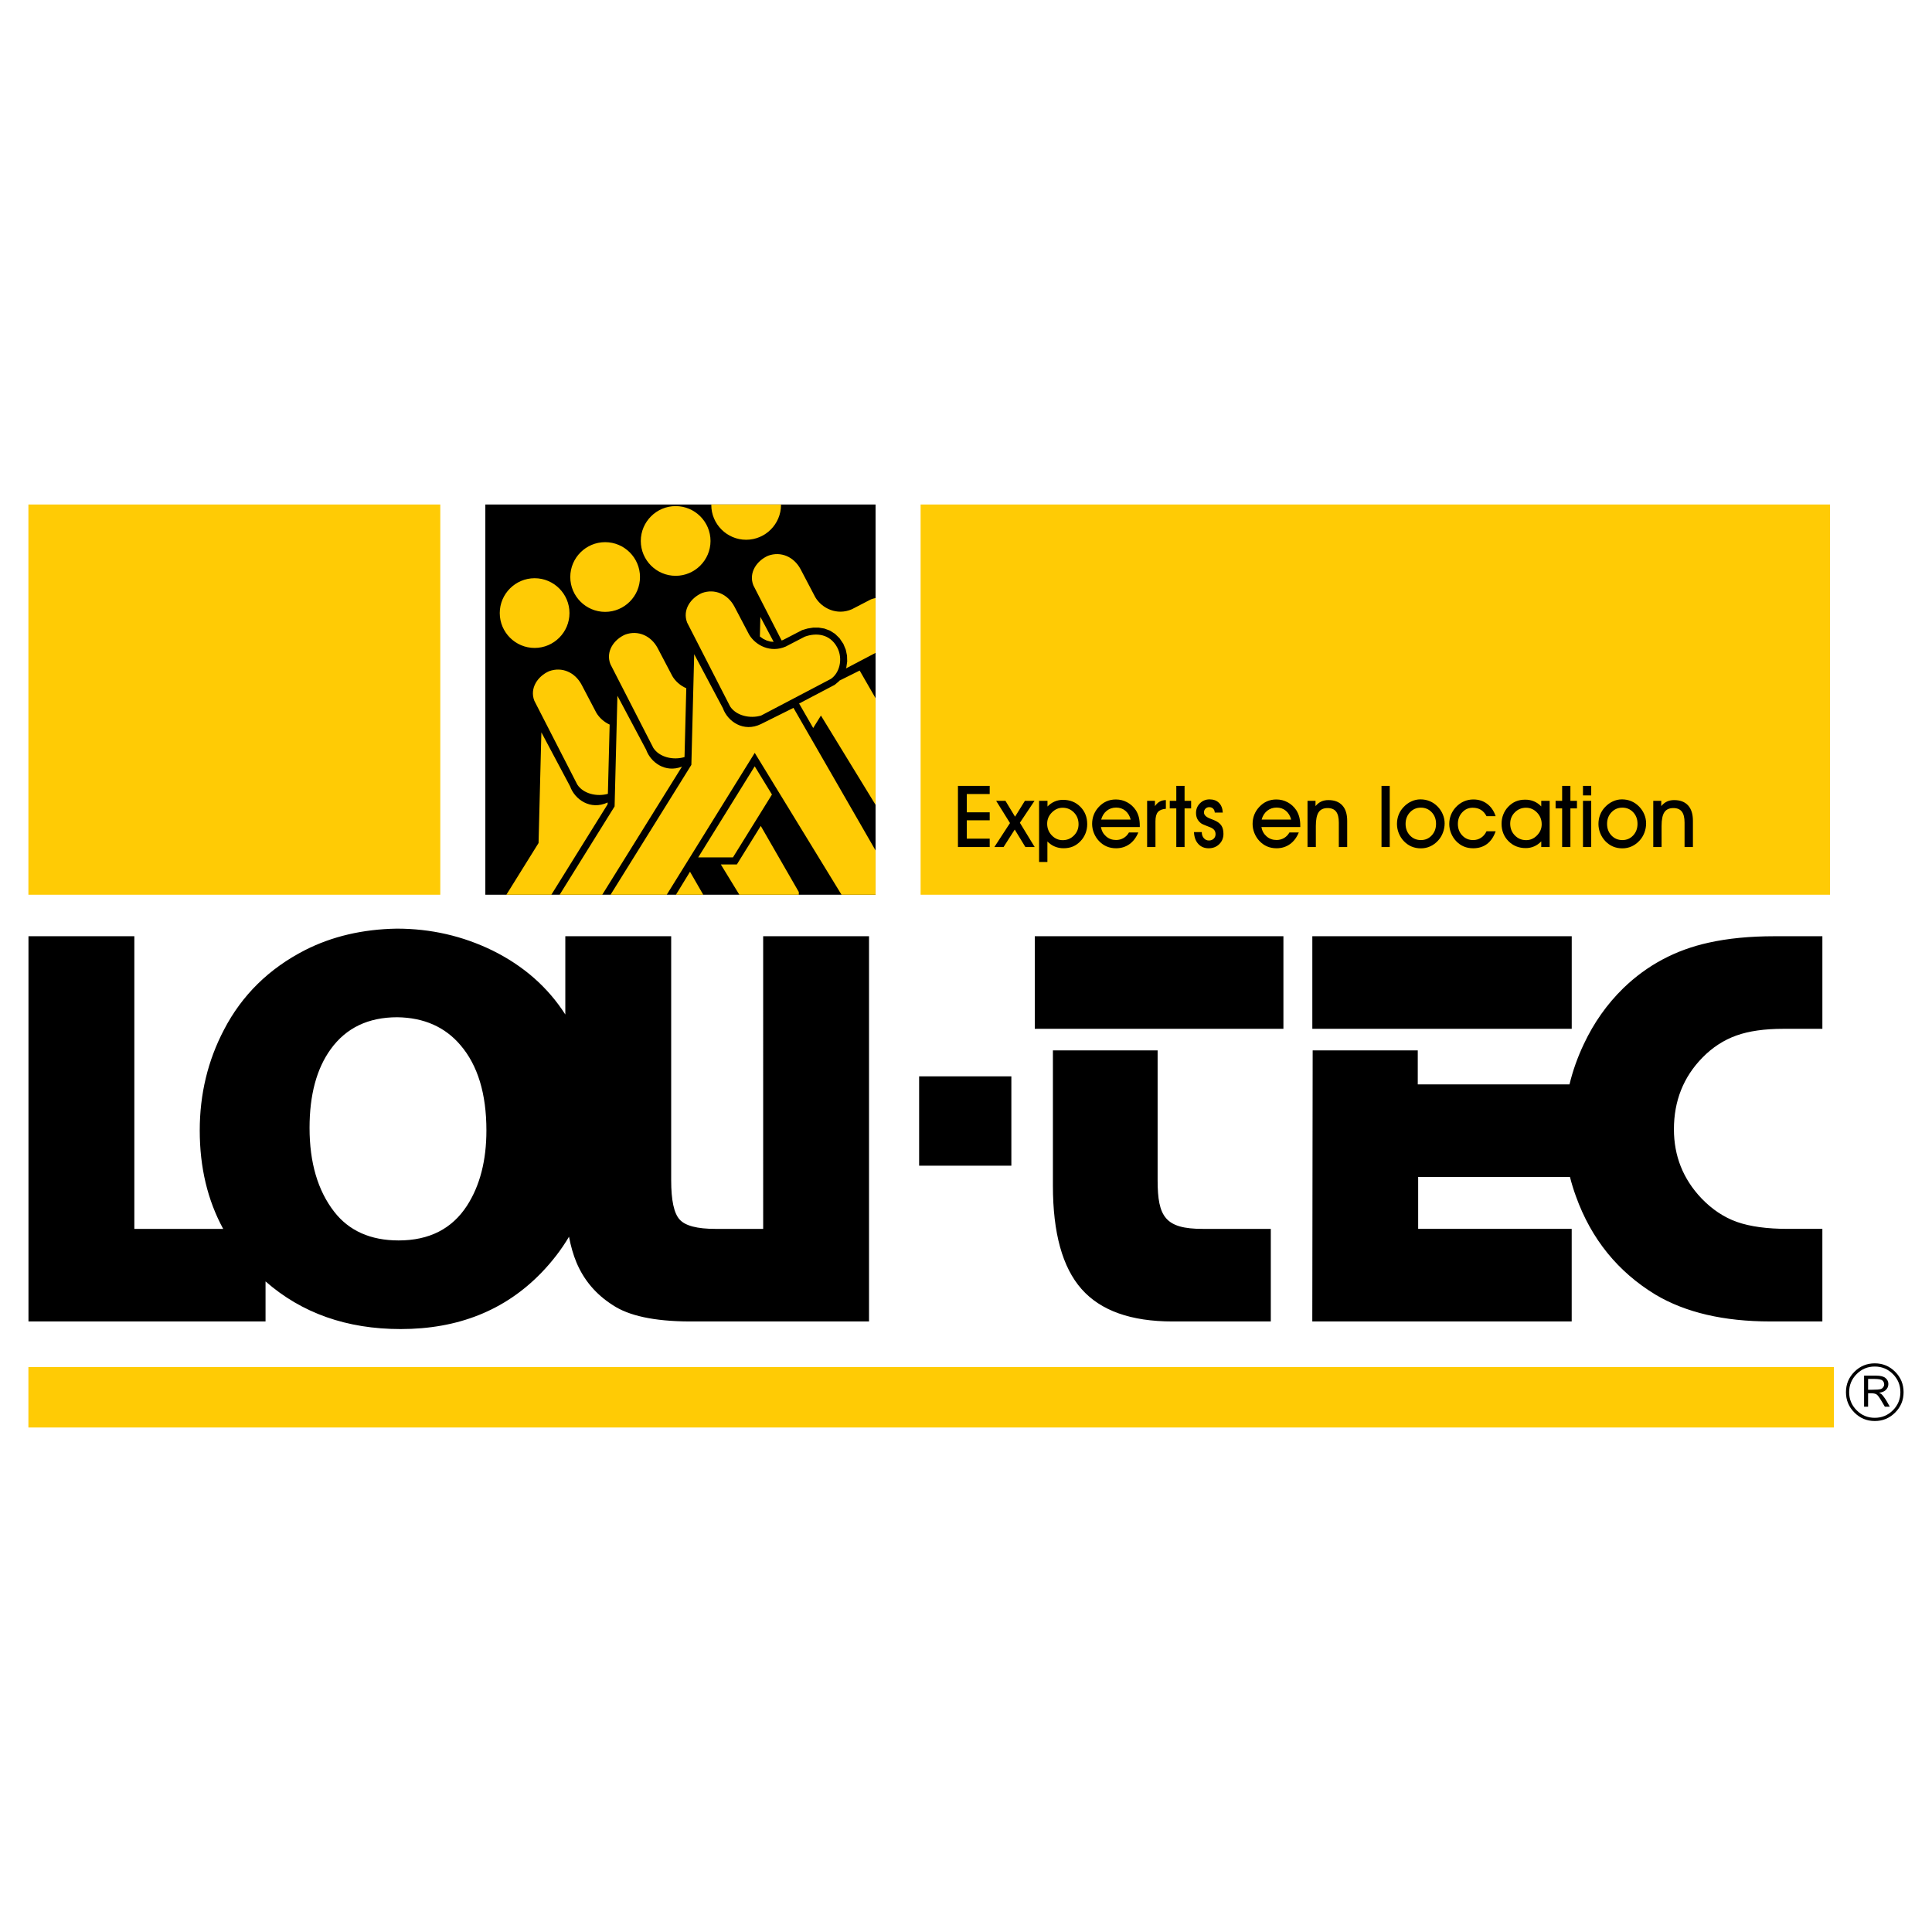
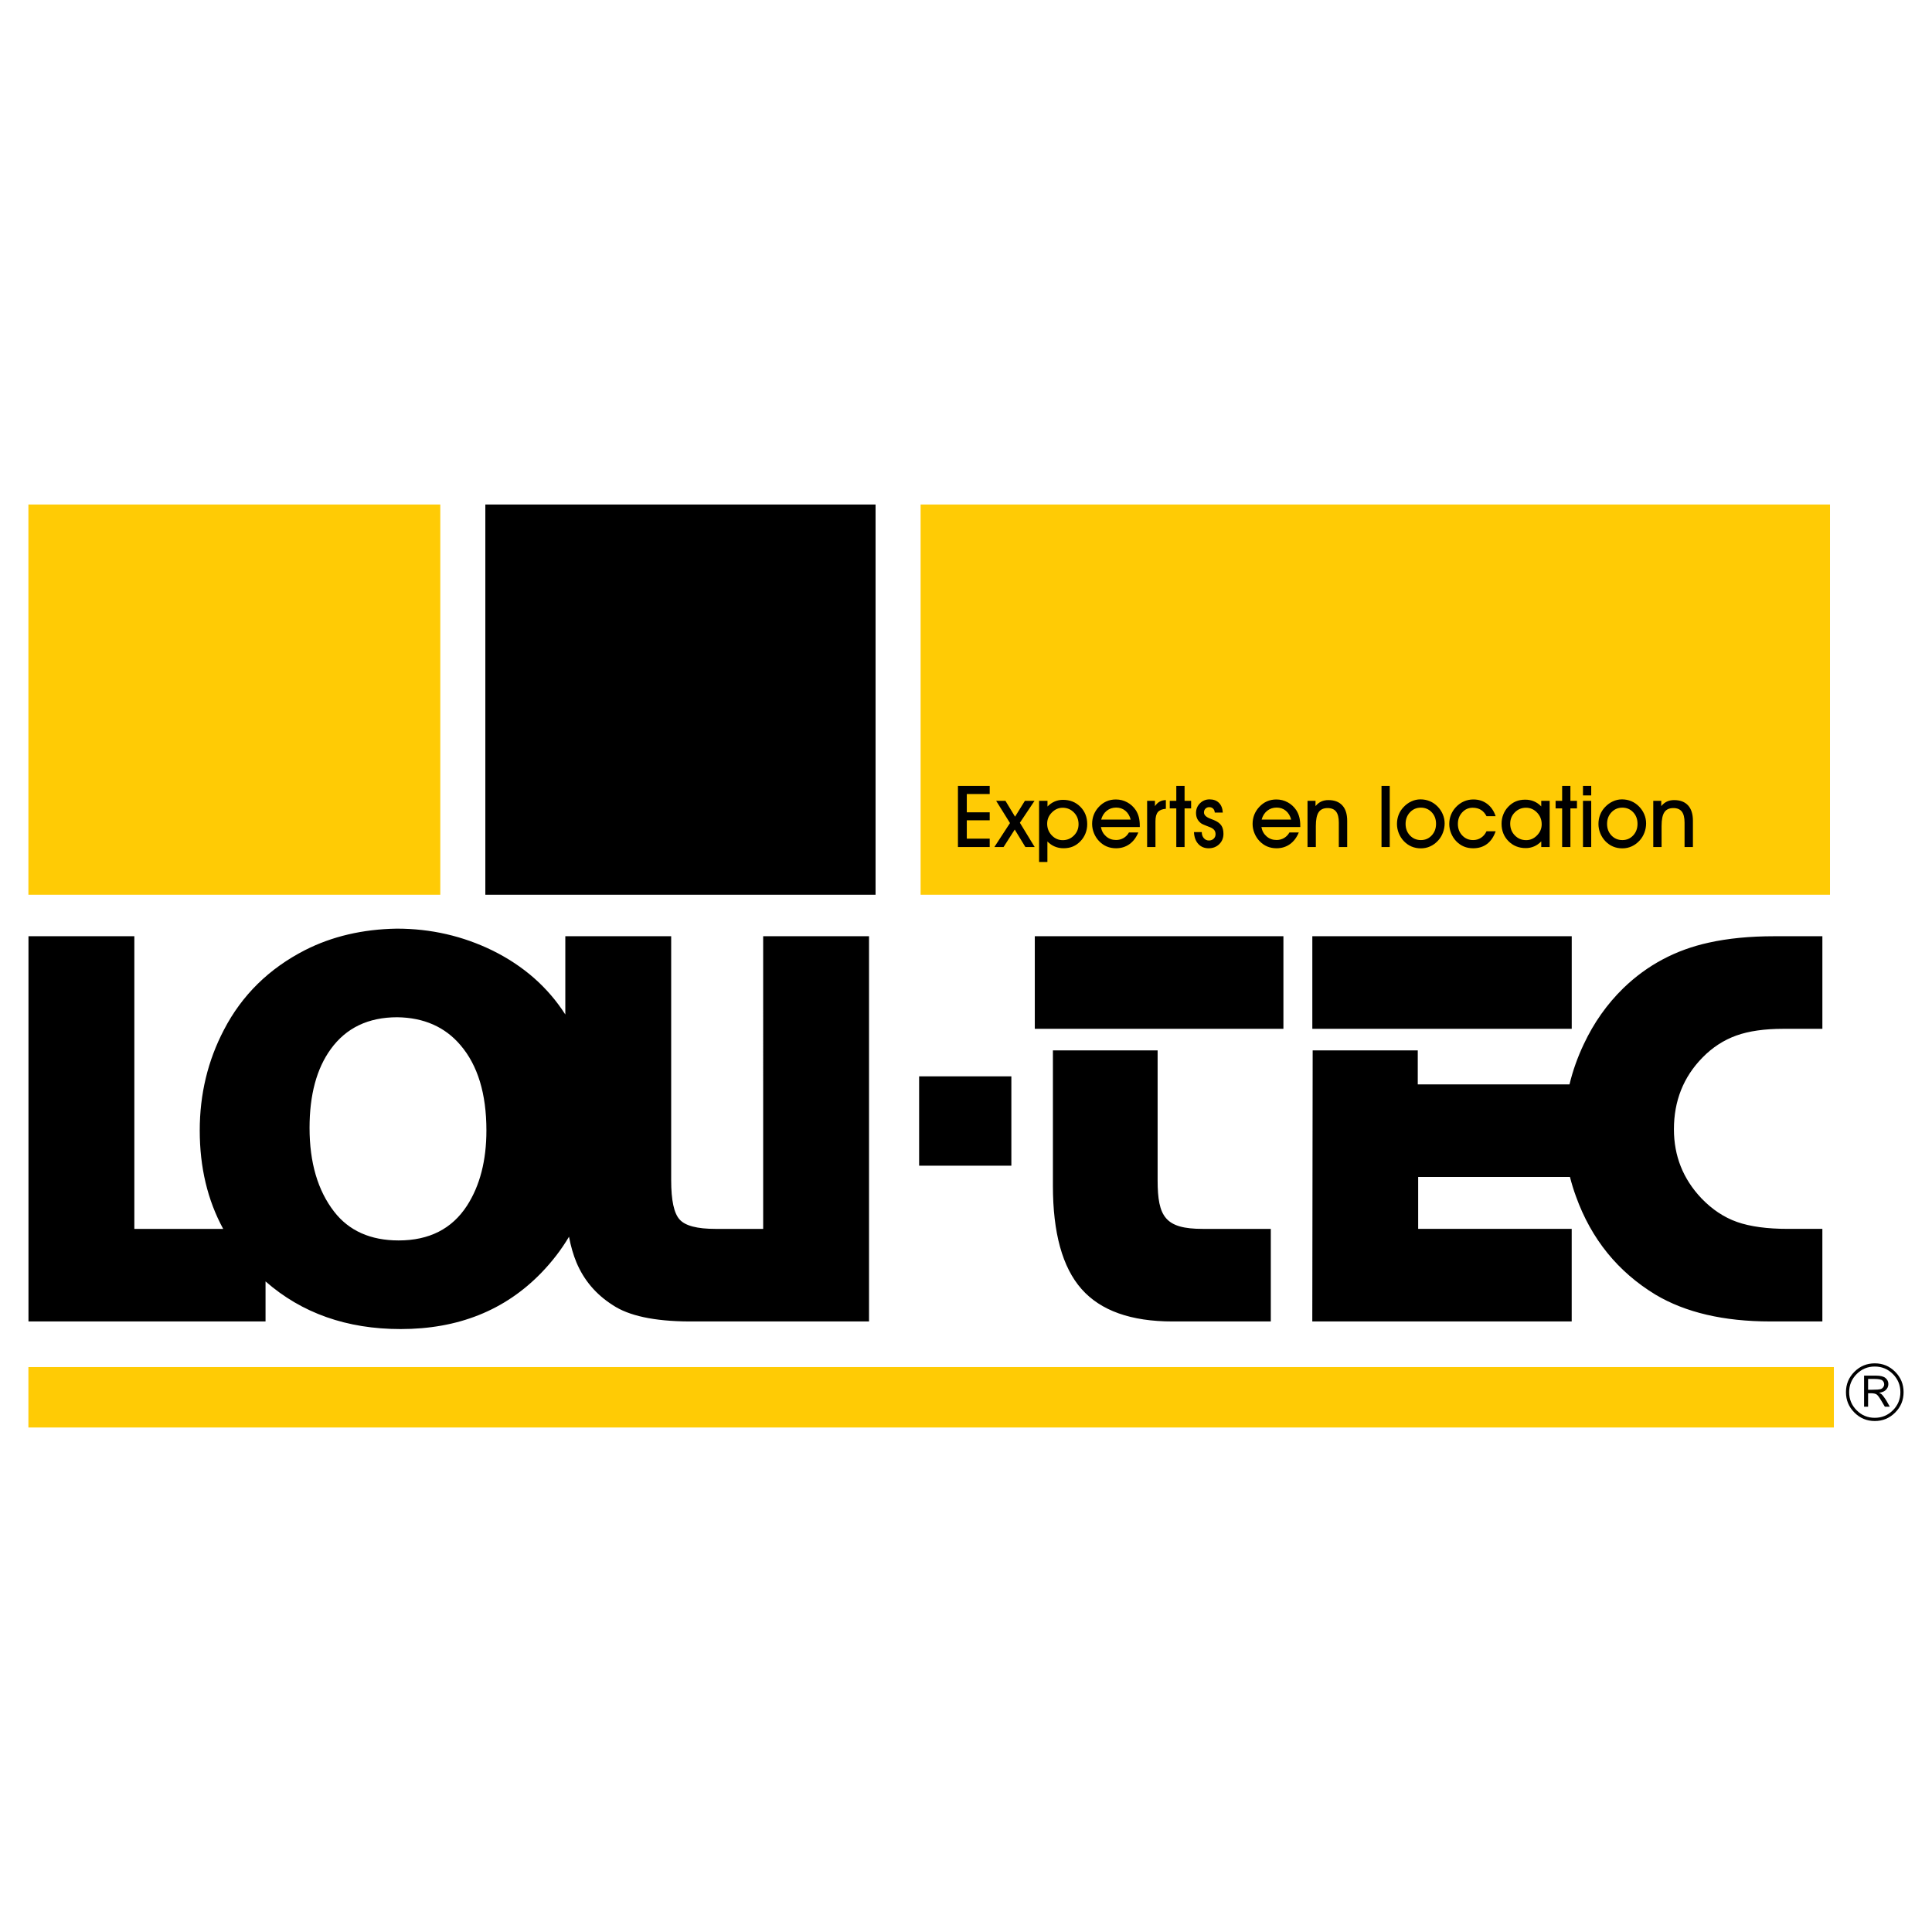
<svg xmlns="http://www.w3.org/2000/svg" version="1.0" id="Layer_1" x="0px" y="0px" width="192.756px" height="192.756px" viewBox="0 0 192.756 192.756" enable-background="new 0 0 192.756 192.756" xml:space="preserve">
  <g>
    <polygon fill-rule="evenodd" clip-rule="evenodd" fill="#FFFFFF" points="0,0 192.756,0 192.756,192.756 0,192.756 0,0  " />
    <polygon fill-rule="evenodd" clip-rule="evenodd" points="48.422,50.334 87.355,50.334 87.355,89.268 48.422,89.268 48.422,50.334    48.422,50.334 48.422,50.334  " />
    <polygon fill-rule="evenodd" clip-rule="evenodd" fill="#FFCB05" points="2.834,50.334 43.928,50.334 43.928,89.268 2.834,89.268    2.834,50.334 2.834,50.334 2.834,50.334  " />
    <polygon fill-rule="evenodd" clip-rule="evenodd" fill="#FFCB05" points="91.849,50.334 182.579,50.334 182.579,89.268    91.849,89.268 91.849,50.334 91.849,50.334 91.849,50.334  " />
-     <path fill-rule="evenodd" clip-rule="evenodd" fill="#FFCB05" d="M53.339,57.689c1.915,0,3.478,1.562,3.478,3.478   s-1.562,3.478-3.478,3.478c-1.916,0-3.478-1.562-3.478-3.478S51.424,57.689,53.339,57.689L53.339,57.689L53.339,57.689   L53.339,57.689L53.339,57.689z M70.967,50.334h6.954l0,0c0,0.013,0,0.027,0,0.041c0,1.915-1.562,3.477-3.478,3.477   c-1.915,0-3.478-1.562-3.478-3.477C70.967,50.361,70.967,50.348,70.967,50.334L70.967,50.334L70.967,50.334L70.967,50.334   L70.967,50.334z M87.355,59.663v5.475l-2.953,1.551l0.043-0.135l0.08-0.559l-0.017-0.582l-0.124-0.589l-0.241-0.582l-0.379-0.563   l-0.456-0.444l-0.514-0.323l-0.551-0.204l-0.563-0.092l-0.562,0.003l-0.546,0.086l-0.547,0.162l-1.906,0.988L77.982,63.9   l-2.822-5.506l0,0c-0.492-1.264,0.352-2.458,1.476-2.95c1.288-0.468,2.576,0.117,3.232,1.334l0,0l1.475,2.811l0,0   c0.655,1.1,2.154,1.85,3.653,1.194l0,0l1.897-0.984l0,0C87.044,59.744,87.199,59.697,87.355,59.663L87.355,59.663L87.355,59.663   L87.355,59.663L87.355,59.663z M87.355,69.657V80.3l-5.451-8.909l-0.771,1.243l-1.406-2.442l3.555-1.868l0.409-0.343l0.06-0.075   l2.018-1.005L87.355,69.657L87.355,69.657L87.355,69.657L87.355,69.657z M87.355,84.849v4.418H83.96l-8.659-14.153l-8.78,14.153   h-5.607l8.064-12.958l0.281-11.041l2.865,5.39l0,0c0.468,1.312,2.052,2.443,3.809,1.577l0,0l3.232-1.609L87.355,84.849   L87.355,84.849L87.355,84.849L87.355,84.849z M79.698,89.268h-5.932l-1.848-3.021h1.598l2.385-3.845l3.796,6.592V89.268   L79.698,89.268L79.698,89.268L79.698,89.268z M70.164,89.268h-2.725l1.403-2.295L70.164,89.268L70.164,89.268L70.164,89.268   L70.164,89.268z M60.085,89.268h-4.25l5.484-8.813l0.281-11.041l2.866,5.389l0,0c0.446,1.253,1.913,2.342,3.574,1.683l0,0   L60.085,89.268L60.085,89.268L60.085,89.268L60.085,89.268z M55.007,89.268h-4.486l3.211-5.16l0.281-11.041l2.866,5.389l0,0   c0.462,1.296,2.015,2.417,3.747,1.607l0,0l-0.005,0.183L55.007,89.268L55.007,89.268L55.007,89.268L55.007,89.268z M60.375,54.092   c1.915,0,3.477,1.562,3.477,3.478c0,1.915-1.562,3.477-3.477,3.477c-1.916,0-3.478-1.562-3.478-3.477   C56.896,55.654,58.459,54.092,60.375,54.092L60.375,54.092L60.375,54.092L60.375,54.092L60.375,54.092z M67.41,50.494   c1.915,0,3.478,1.562,3.478,3.478c0,1.915-1.562,3.477-3.478,3.477c-1.916,0-3.478-1.562-3.478-3.477   C63.932,52.057,65.494,50.494,67.41,50.494L67.41,50.494L67.41,50.494L67.41,50.494L67.41,50.494z M68.557,62.118l4.285,8.36l0,0   c0.609,0.937,1.991,1.241,3.091,0.914l0,0l6.956-3.653l0,0c0.843-0.562,1.264-1.967,0.632-3.162   c-0.726-1.335-2.084-1.475-3.231-1.054l0,0l-1.897,0.984l0,0c-1.499,0.655-2.998-0.094-3.653-1.195l0,0l-1.476-2.81l0,0   c-0.655-1.217-1.943-1.803-3.231-1.334C68.908,59.659,68.064,60.854,68.557,62.118L68.557,62.118L68.557,62.118L68.557,62.118   L68.557,62.118z M60.899,66.263l4.286,8.36l0,0c0.608,0.937,1.99,1.241,3.091,0.914l0,0l0.019-0.01l0.175-6.862l0,0   c-0.589-0.253-1.082-0.692-1.388-1.207l0,0l-1.475-2.81l0,0c-0.656-1.218-1.944-1.803-3.232-1.335   C61.25,63.804,60.407,64.998,60.899,66.263L60.899,66.263L60.899,66.263L60.899,66.263L60.899,66.263z M53.311,69.916l4.286,8.36   l0,0c0.602,0.925,1.958,1.234,3.052,0.925l0,0l0.176-6.909l0,0c-0.564-0.256-1.034-0.684-1.331-1.182l0,0l-1.475-2.81l0,0   c-0.656-1.218-1.944-1.803-3.232-1.335C53.663,67.457,52.82,68.651,53.311,69.916L53.311,69.916L53.311,69.916L53.311,69.916   L53.311,69.916z M77.018,79.269l-3.893,6.275h-3.466l5.638-9.088L77.018,79.269L77.018,79.269L77.018,79.269L77.018,79.269z    M75.813,63.499l0.05-1.954l1.326,2.493l-0.313-0.026l-0.378-0.105l-0.352-0.168l-0.316-0.224L75.813,63.499L75.813,63.499   L75.813,63.499L75.813,63.499z" />
    <path fill-rule="evenodd" clip-rule="evenodd" d="M98.743,84.51h-3.168v-6.102h3.168v0.813h-2.285v1.822h2.285v0.797h-2.285v1.829   h2.285V84.51L98.743,84.51L98.743,84.51L98.743,84.51z M102.304,84.51l-1.064-1.744l-1.114,1.744h-0.919l1.56-2.393L99.387,79.9   h0.927l0.958,1.581l0.981-1.581h0.96l-1.459,2.187l1.477,2.423H102.304L102.304,84.51L102.304,84.51L102.304,84.51z    M104.476,82.176c0,0.457,0.151,0.844,0.457,1.166c0.307,0.322,0.671,0.482,1.097,0.482c0.434,0,0.804-0.154,1.114-0.463   c0.31-0.31,0.464-0.684,0.464-1.125c0-0.467-0.152-0.858-0.46-1.174c-0.308-0.315-0.683-0.473-1.127-0.473   c-0.408,0-0.768,0.159-1.079,0.476C104.63,81.38,104.476,81.753,104.476,82.176L104.476,82.176L104.476,82.176L104.476,82.176   L104.476,82.176z M104.499,83.954v2.048h-0.829V79.9h0.838v0.566l0,0c0.213-0.217,0.449-0.383,0.711-0.497   c0.261-0.112,0.539-0.169,0.836-0.169c0.695,0,1.271,0.229,1.73,0.69c0.458,0.462,0.687,1.04,0.687,1.735   c0,0.322-0.057,0.628-0.171,0.918c-0.114,0.29-0.279,0.55-0.495,0.775c-0.232,0.243-0.485,0.422-0.76,0.538   c-0.275,0.116-0.589,0.174-0.941,0.174c-0.313,0-0.603-0.058-0.87-0.17C104.969,84.349,104.723,84.181,104.499,83.954   L104.499,83.954L104.499,83.954L104.499,83.954L104.499,83.954z M112.81,81.767c-0.104-0.38-0.282-0.675-0.536-0.882   c-0.255-0.209-0.559-0.313-0.913-0.313c-0.364,0-0.678,0.107-0.945,0.32c-0.267,0.215-0.451,0.506-0.551,0.875l0,0H112.81   L112.81,81.767L112.81,81.767L112.81,81.767z M109.839,82.513c0.069,0.385,0.244,0.698,0.521,0.937s0.607,0.357,0.991,0.357   c0.273,0,0.522-0.065,0.748-0.197c0.225-0.131,0.403-0.317,0.538-0.557l0,0h0.934l0,0c-0.212,0.51-0.509,0.902-0.89,1.172   c-0.382,0.271-0.825,0.407-1.33,0.407c-0.342,0-0.652-0.06-0.936-0.18c-0.282-0.12-0.536-0.3-0.767-0.541   c-0.215-0.226-0.384-0.489-0.505-0.79c-0.121-0.3-0.182-0.606-0.182-0.919c0-0.325,0.056-0.628,0.166-0.91   c0.109-0.282,0.272-0.54,0.487-0.771c0.229-0.251,0.487-0.44,0.775-0.568s0.603-0.19,0.942-0.19c0.405,0,0.781,0.094,1.131,0.283   c0.348,0.188,0.634,0.452,0.861,0.79c0.133,0.21,0.232,0.439,0.298,0.689c0.063,0.251,0.096,0.536,0.096,0.857l0,0v0.131H109.839   L109.839,82.513L109.839,82.513L109.839,82.513z M115.28,84.51h-0.831V79.9h0.78v0.532l0,0c0.137-0.204,0.295-0.355,0.473-0.454   c0.177-0.099,0.383-0.15,0.617-0.153l0,0v0.867l0,0c-0.371,0.029-0.638,0.138-0.799,0.33c-0.161,0.191-0.24,0.499-0.24,0.924l0,0   V84.51L115.28,84.51L115.28,84.51L115.28,84.51z M117.36,84.51v-3.856h-0.653V79.9h0.653v-1.492h0.825V79.9h0.654v0.754h-0.654   v3.856H117.36L117.36,84.51L117.36,84.51L117.36,84.51z M119.122,83.019h0.779l0,0c0,0.243,0.066,0.443,0.202,0.601   c0.137,0.159,0.305,0.237,0.51,0.237c0.193,0,0.353-0.06,0.477-0.179c0.124-0.118,0.186-0.269,0.186-0.454   c0-0.163-0.045-0.298-0.131-0.411c-0.089-0.112-0.231-0.207-0.427-0.286c-0.065-0.027-0.162-0.064-0.284-0.108   c-0.327-0.124-0.535-0.22-0.624-0.293c-0.164-0.132-0.286-0.28-0.365-0.446c-0.078-0.167-0.117-0.358-0.117-0.577   c0-0.374,0.131-0.692,0.392-0.955c0.261-0.262,0.581-0.394,0.958-0.394c0.395,0,0.706,0.116,0.938,0.347   c0.232,0.23,0.358,0.554,0.381,0.97l0,0H121.2l0,0c-0.015-0.17-0.07-0.303-0.168-0.397c-0.097-0.096-0.229-0.144-0.394-0.144   c-0.148,0-0.271,0.052-0.37,0.153s-0.148,0.229-0.148,0.379c0,0.257,0.223,0.468,0.669,0.632c0.126,0.049,0.225,0.086,0.298,0.115   c0.352,0.142,0.604,0.319,0.753,0.532c0.149,0.212,0.224,0.495,0.224,0.85c0,0.413-0.14,0.758-0.419,1.031   s-0.632,0.411-1.056,0.411c-0.428,0-0.774-0.145-1.035-0.432C119.29,83.913,119.146,83.519,119.122,83.019L119.122,83.019   L119.122,83.019L119.122,83.019L119.122,83.019z" />
    <path fill-rule="evenodd" clip-rule="evenodd" d="M128.82,81.767c-0.104-0.38-0.282-0.675-0.536-0.882   c-0.255-0.209-0.559-0.313-0.913-0.313c-0.363,0-0.678,0.107-0.945,0.32c-0.267,0.215-0.451,0.506-0.552,0.875l0,0H128.82   L128.82,81.767L128.82,81.767L128.82,81.767z M125.85,82.513c0.069,0.385,0.244,0.698,0.521,0.937s0.608,0.357,0.991,0.357   c0.273,0,0.522-0.065,0.748-0.197c0.225-0.131,0.403-0.317,0.538-0.557l0,0h0.934l0,0c-0.211,0.51-0.509,0.902-0.889,1.172   c-0.383,0.271-0.826,0.407-1.331,0.407c-0.342,0-0.652-0.06-0.936-0.18c-0.282-0.12-0.536-0.3-0.767-0.541   c-0.215-0.226-0.384-0.489-0.505-0.79c-0.122-0.3-0.182-0.606-0.182-0.919c0-0.325,0.056-0.628,0.165-0.91   c0.111-0.282,0.274-0.54,0.488-0.771c0.229-0.251,0.488-0.44,0.775-0.568c0.288-0.127,0.603-0.19,0.942-0.19   c0.405,0,0.782,0.094,1.131,0.283c0.347,0.188,0.634,0.452,0.861,0.79c0.133,0.21,0.232,0.439,0.297,0.689   c0.064,0.251,0.097,0.536,0.097,0.857l0,0v0.131H125.85L125.85,82.513L125.85,82.513L125.85,82.513z M131.282,84.51h-0.83V79.9   h0.797v0.525l0,0c0.174-0.208,0.363-0.36,0.571-0.456c0.208-0.095,0.446-0.144,0.714-0.144c0.604,0,1.067,0.178,1.391,0.532   c0.322,0.354,0.484,0.864,0.484,1.526l0,0v2.626h-0.835v-2.446l0,0c0-0.489-0.09-0.853-0.271-1.089   c-0.183-0.235-0.465-0.353-0.845-0.353c-0.413,0-0.712,0.139-0.898,0.416c-0.186,0.279-0.278,0.737-0.278,1.377l0,0V84.51   L131.282,84.51L131.282,84.51L131.282,84.51z" />
    <path fill-rule="evenodd" clip-rule="evenodd" d="M137.834,84.51v-6.102h0.82v6.102H137.834L137.834,84.51L137.834,84.51   L137.834,84.51z M140.236,82.202c0,0.461,0.146,0.846,0.438,1.153s0.655,0.46,1.092,0.46c0.428,0,0.785-0.154,1.074-0.463   s0.434-0.695,0.434-1.159c0-0.466-0.145-0.852-0.434-1.157c-0.289-0.304-0.65-0.457-1.083-0.457c-0.431,0-0.791,0.155-1.083,0.464   C140.382,81.352,140.236,81.738,140.236,82.202L140.236,82.202L140.236,82.202L140.236,82.202L140.236,82.202z M139.376,82.21   c0-0.328,0.056-0.632,0.166-0.916c0.11-0.285,0.273-0.539,0.488-0.766c0.231-0.249,0.493-0.44,0.784-0.573   c0.29-0.134,0.591-0.202,0.904-0.202c0.336,0,0.646,0.061,0.932,0.181c0.287,0.12,0.547,0.297,0.778,0.532   c0.226,0.231,0.4,0.493,0.521,0.784c0.122,0.291,0.183,0.591,0.183,0.901c0,0.315-0.058,0.623-0.171,0.922   c-0.112,0.298-0.271,0.56-0.475,0.783c-0.234,0.258-0.497,0.452-0.79,0.585c-0.291,0.133-0.604,0.199-0.932,0.199   c-0.338,0-0.649-0.06-0.935-0.181c-0.286-0.122-0.54-0.302-0.769-0.54c-0.214-0.226-0.383-0.489-0.505-0.79   C139.437,82.83,139.376,82.524,139.376,82.21L139.376,82.21L139.376,82.21L139.376,82.21L139.376,82.21z M149.221,82.938   c-0.193,0.557-0.479,0.977-0.86,1.264c-0.379,0.287-0.841,0.43-1.386,0.43c-0.344,0-0.655-0.06-0.935-0.179   c-0.279-0.119-0.531-0.295-0.759-0.533c-0.215-0.226-0.384-0.489-0.505-0.79c-0.122-0.301-0.183-0.606-0.183-0.92   c0-0.322,0.057-0.622,0.167-0.904c0.11-0.281,0.273-0.537,0.487-0.769c0.238-0.255,0.504-0.448,0.8-0.578   c0.296-0.131,0.613-0.197,0.951-0.197c0.529,0,0.987,0.146,1.375,0.438c0.389,0.292,0.671,0.703,0.847,1.23l0,0h-0.909l0,0   c-0.146-0.281-0.332-0.493-0.561-0.632c-0.229-0.141-0.505-0.21-0.822-0.21c-0.41,0-0.76,0.154-1.045,0.465   c-0.286,0.31-0.43,0.693-0.43,1.148c0,0.461,0.146,0.846,0.437,1.153s0.65,0.46,1.084,0.46c0.291,0,0.553-0.075,0.787-0.229   c0.234-0.152,0.418-0.368,0.55-0.648l0,0H149.221L149.221,82.938L149.221,82.938L149.221,82.938z M150.673,82.176   c0,0.467,0.154,0.857,0.463,1.173c0.308,0.316,0.685,0.473,1.133,0.473c0.408,0,0.768-0.158,1.079-0.475   c0.311-0.317,0.467-0.688,0.467-1.113c0-0.452-0.155-0.84-0.463-1.163c-0.309-0.322-0.675-0.483-1.1-0.483   c-0.437,0-0.809,0.152-1.116,0.46C150.827,81.356,150.673,81.733,150.673,82.176L150.673,82.176L150.673,82.176L150.673,82.176   L150.673,82.176z M153.772,84.51v-0.566l0,0c-0.212,0.22-0.449,0.388-0.71,0.501s-0.54,0.17-0.836,0.17   c-0.693,0-1.269-0.232-1.727-0.694c-0.458-0.463-0.687-1.041-0.687-1.736c0-0.325,0.057-0.633,0.171-0.923s0.277-0.546,0.491-0.767   c0.231-0.243,0.484-0.422,0.76-0.538c0.275-0.115,0.589-0.174,0.94-0.174c0.316,0,0.606,0.056,0.871,0.168   c0.267,0.111,0.509,0.281,0.726,0.507l0,0V79.9h0.839v4.61H153.772L153.772,84.51L153.772,84.51L153.772,84.51z M155.855,84.51   v-3.856h-0.653V79.9h0.653v-1.492h0.825V79.9h0.654v0.754h-0.654v3.856H155.855L155.855,84.51L155.855,84.51L155.855,84.51z    M158.756,79.36h-0.821v-0.952h0.821V79.36L158.756,79.36L158.756,79.36L158.756,79.36z M157.935,84.51V79.9h0.821v4.61H157.935   L157.935,84.51L157.935,84.51L157.935,84.51z M160.338,82.202c0,0.461,0.145,0.846,0.437,1.153s0.655,0.46,1.092,0.46   c0.428,0,0.785-0.154,1.074-0.463s0.434-0.695,0.434-1.159c0-0.466-0.145-0.852-0.434-1.157c-0.289-0.304-0.65-0.457-1.083-0.457   c-0.43,0-0.791,0.155-1.083,0.464C160.482,81.352,160.338,81.738,160.338,82.202L160.338,82.202L160.338,82.202L160.338,82.202   L160.338,82.202z M159.478,82.21c0-0.328,0.056-0.632,0.166-0.916c0.109-0.285,0.272-0.539,0.487-0.766   c0.231-0.249,0.494-0.44,0.784-0.573c0.291-0.134,0.592-0.202,0.905-0.202c0.335,0,0.645,0.061,0.932,0.181   s0.546,0.297,0.778,0.532c0.226,0.231,0.399,0.493,0.521,0.784s0.182,0.591,0.182,0.901c0,0.315-0.057,0.623-0.17,0.922   c-0.113,0.298-0.272,0.56-0.476,0.783c-0.234,0.258-0.497,0.452-0.789,0.585c-0.291,0.133-0.604,0.199-0.933,0.199   c-0.337,0-0.649-0.06-0.934-0.181c-0.287-0.122-0.541-0.302-0.769-0.54c-0.215-0.226-0.384-0.489-0.505-0.79   C159.537,82.83,159.478,82.524,159.478,82.21L159.478,82.21L159.478,82.21L159.478,82.21L159.478,82.21z M165.776,84.51h-0.829   V79.9h0.797v0.525l0,0c0.173-0.208,0.363-0.36,0.572-0.456c0.207-0.095,0.445-0.144,0.714-0.144c0.604,0,1.067,0.178,1.391,0.532   c0.321,0.354,0.482,0.864,0.482,1.526l0,0v2.626h-0.834v-2.446l0,0c0-0.489-0.09-0.853-0.271-1.089   c-0.182-0.235-0.464-0.353-0.844-0.353c-0.414,0-0.713,0.139-0.898,0.416c-0.187,0.279-0.28,0.737-0.28,1.377l0,0V84.51   L165.776,84.51L165.776,84.51L165.776,84.51z" />
    <path fill-rule="evenodd" clip-rule="evenodd" d="M181.819,93.409v9.236h-3.883l0,0c-1.884,0-3.45,0.221-4.709,0.673   c-1.25,0.451-2.384,1.182-3.374,2.2c-1.894,1.933-2.845,4.315-2.845,7.15c0,2.662,0.913,4.949,2.729,6.872   c1.076,1.124,2.259,1.912,3.565,2.374c1.308,0.461,2.999,0.691,5.084,0.691l0,0h3.432v9.236h-5.181l0,0   c-4.661,0-8.477-0.895-11.465-2.672c-3.749-2.278-6.401-5.536-7.938-9.803c-0.235-0.642-0.434-1.29-0.599-1.941l0,0h-15.144v5.18   h15.318v9.236h-25.881l0.037-27.044h10.486v3.392h15.139l0,0c0.327-1.362,0.804-2.704,1.431-4.026   c0.999-2.124,2.307-3.979,3.94-5.574c2.383-2.307,5.219-3.815,8.505-4.537c1.932-0.432,4.123-0.644,6.564-0.644l0,0H181.819   L181.819,93.409L181.819,93.409L181.819,93.409z M156.812,93.409v9.236h-25.881v-9.236H156.812L156.812,93.409L156.812,93.409   L156.812,93.409z M128.047,93.409v9.236h-24.805v-9.236H128.047L128.047,93.409L128.047,93.409L128.047,93.409z M115.496,104.798   v12.964l0,0c0,3.659,0.781,4.844,4.507,4.844l0,0h6.785v9.236h-9.803l0,0c-4.143,0-7.172-1.074-9.082-3.239   c-1.906-2.159-2.854-5.594-2.854-10.303l0,0v-13.502H115.496L115.496,104.798L115.496,104.798L115.496,104.798z M86.703,93.409   v38.433H68.74l0,0c-3.479-0.02-6.017-0.567-7.611-1.635c-1.672-1.066-2.874-2.488-3.614-4.247   c-0.315-0.754-0.563-1.611-0.745-2.571c-0.763,1.287-1.688,2.489-2.772,3.609c-3.624,3.738-8.294,5.603-14.022,5.603   c-5.379,0-9.871-1.588-13.483-4.755l0,0v3.996H2.841V93.409h10.562v29.197h8.864l0,0c-1.56-2.866-2.339-6.14-2.339-9.822   c0-3.623,0.808-6.977,2.422-10.053c1.797-3.46,4.498-6.102,8.083-7.938c2.7-1.374,5.756-2.085,9.149-2.143   c3.402,0,6.583,0.73,9.572,2.191c3.084,1.528,5.502,3.65,7.247,6.375l0,0v-7.807h10.562v24.353l0,0   c0,1.989,0.279,3.297,0.846,3.911c0.557,0.625,1.749,0.933,3.575,0.933l0,0h4.757V93.409H86.703L86.703,93.409L86.703,93.409   L86.703,93.409z M39.639,101.491c-2.893,0-5.103,1.057-6.641,3.181c-1.413,1.951-2.114,4.575-2.114,7.853   c0,3.459,0.817,6.247,2.451,8.36c1.48,1.913,3.633,2.874,6.439,2.874c3.046,0,5.314-1.153,6.814-3.46   c1.297-2.009,1.941-4.517,1.941-7.516c0-3.661-0.865-6.496-2.585-8.505C44.406,102.462,42.301,101.529,39.639,101.491   L39.639,101.491L39.639,101.491L39.639,101.491L39.639,101.491z M91.701,107.387h9.203v8.915h-9.203V107.387L91.701,107.387   L91.701,107.387L91.701,107.387z" />
    <path fill-rule="evenodd" clip-rule="evenodd" d="M189.921,138.898c0,0.794-0.279,1.472-0.841,2.033   c-0.561,0.563-1.237,0.845-2.032,0.845c-0.794,0-1.472-0.281-2.034-0.845c-0.562-0.562-0.843-1.239-0.843-2.033   c0-0.795,0.281-1.473,0.843-2.035c0.562-0.562,1.24-0.842,2.034-0.842c0.795,0,1.472,0.28,2.032,0.842   C189.642,137.426,189.921,138.104,189.921,138.898L189.921,138.898L189.921,138.898L189.921,138.898L189.921,138.898z    M189.602,138.898c0-0.705-0.249-1.309-0.748-1.808c-0.498-0.5-1.102-0.75-1.81-0.75c-0.706,0-1.308,0.25-1.806,0.75   c-0.497,0.499-0.748,1.103-0.748,1.808c0,0.704,0.251,1.308,0.748,1.807c0.498,0.501,1.1,0.75,1.806,0.75   c0.708,0,1.312-0.249,1.81-0.75C189.353,140.206,189.602,139.603,189.602,138.898L189.602,138.898L189.602,138.898L189.602,138.898   L189.602,138.898z M185.979,137.248h1.202l0,0c0.435,0,0.748,0.081,0.938,0.239c0.188,0.159,0.283,0.358,0.283,0.597   c0,0.25-0.1,0.462-0.296,0.632c-0.144,0.122-0.353,0.202-0.628,0.243c0.124,0.06,0.211,0.112,0.263,0.158   c0.051,0.046,0.132,0.143,0.239,0.292c0.107,0.148,0.191,0.272,0.248,0.372l0,0l0.315,0.564h-0.494l-0.301-0.512l0,0   c-0.229-0.397-0.405-0.635-0.523-0.713c-0.121-0.079-0.317-0.117-0.591-0.117l0,0h-0.255v1.342h-0.4V137.248L185.979,137.248   L185.979,137.248L185.979,137.248z M186.38,137.577v1.078h0.393l0,0c0.432,0,0.718-0.022,0.859-0.065   c0.103-0.028,0.187-0.09,0.253-0.183c0.066-0.091,0.1-0.188,0.1-0.287c0-0.148-0.057-0.277-0.169-0.384   c-0.111-0.106-0.394-0.159-0.848-0.159l0,0H186.38L186.38,137.577L186.38,137.577L186.38,137.577z" />
    <polygon fill-rule="evenodd" clip-rule="evenodd" fill="#FFCB05" points="182.965,136.393 2.834,136.393 2.834,142.421    182.965,142.421 182.965,136.393 182.965,136.393 182.965,136.393  " />
  </g>
</svg>